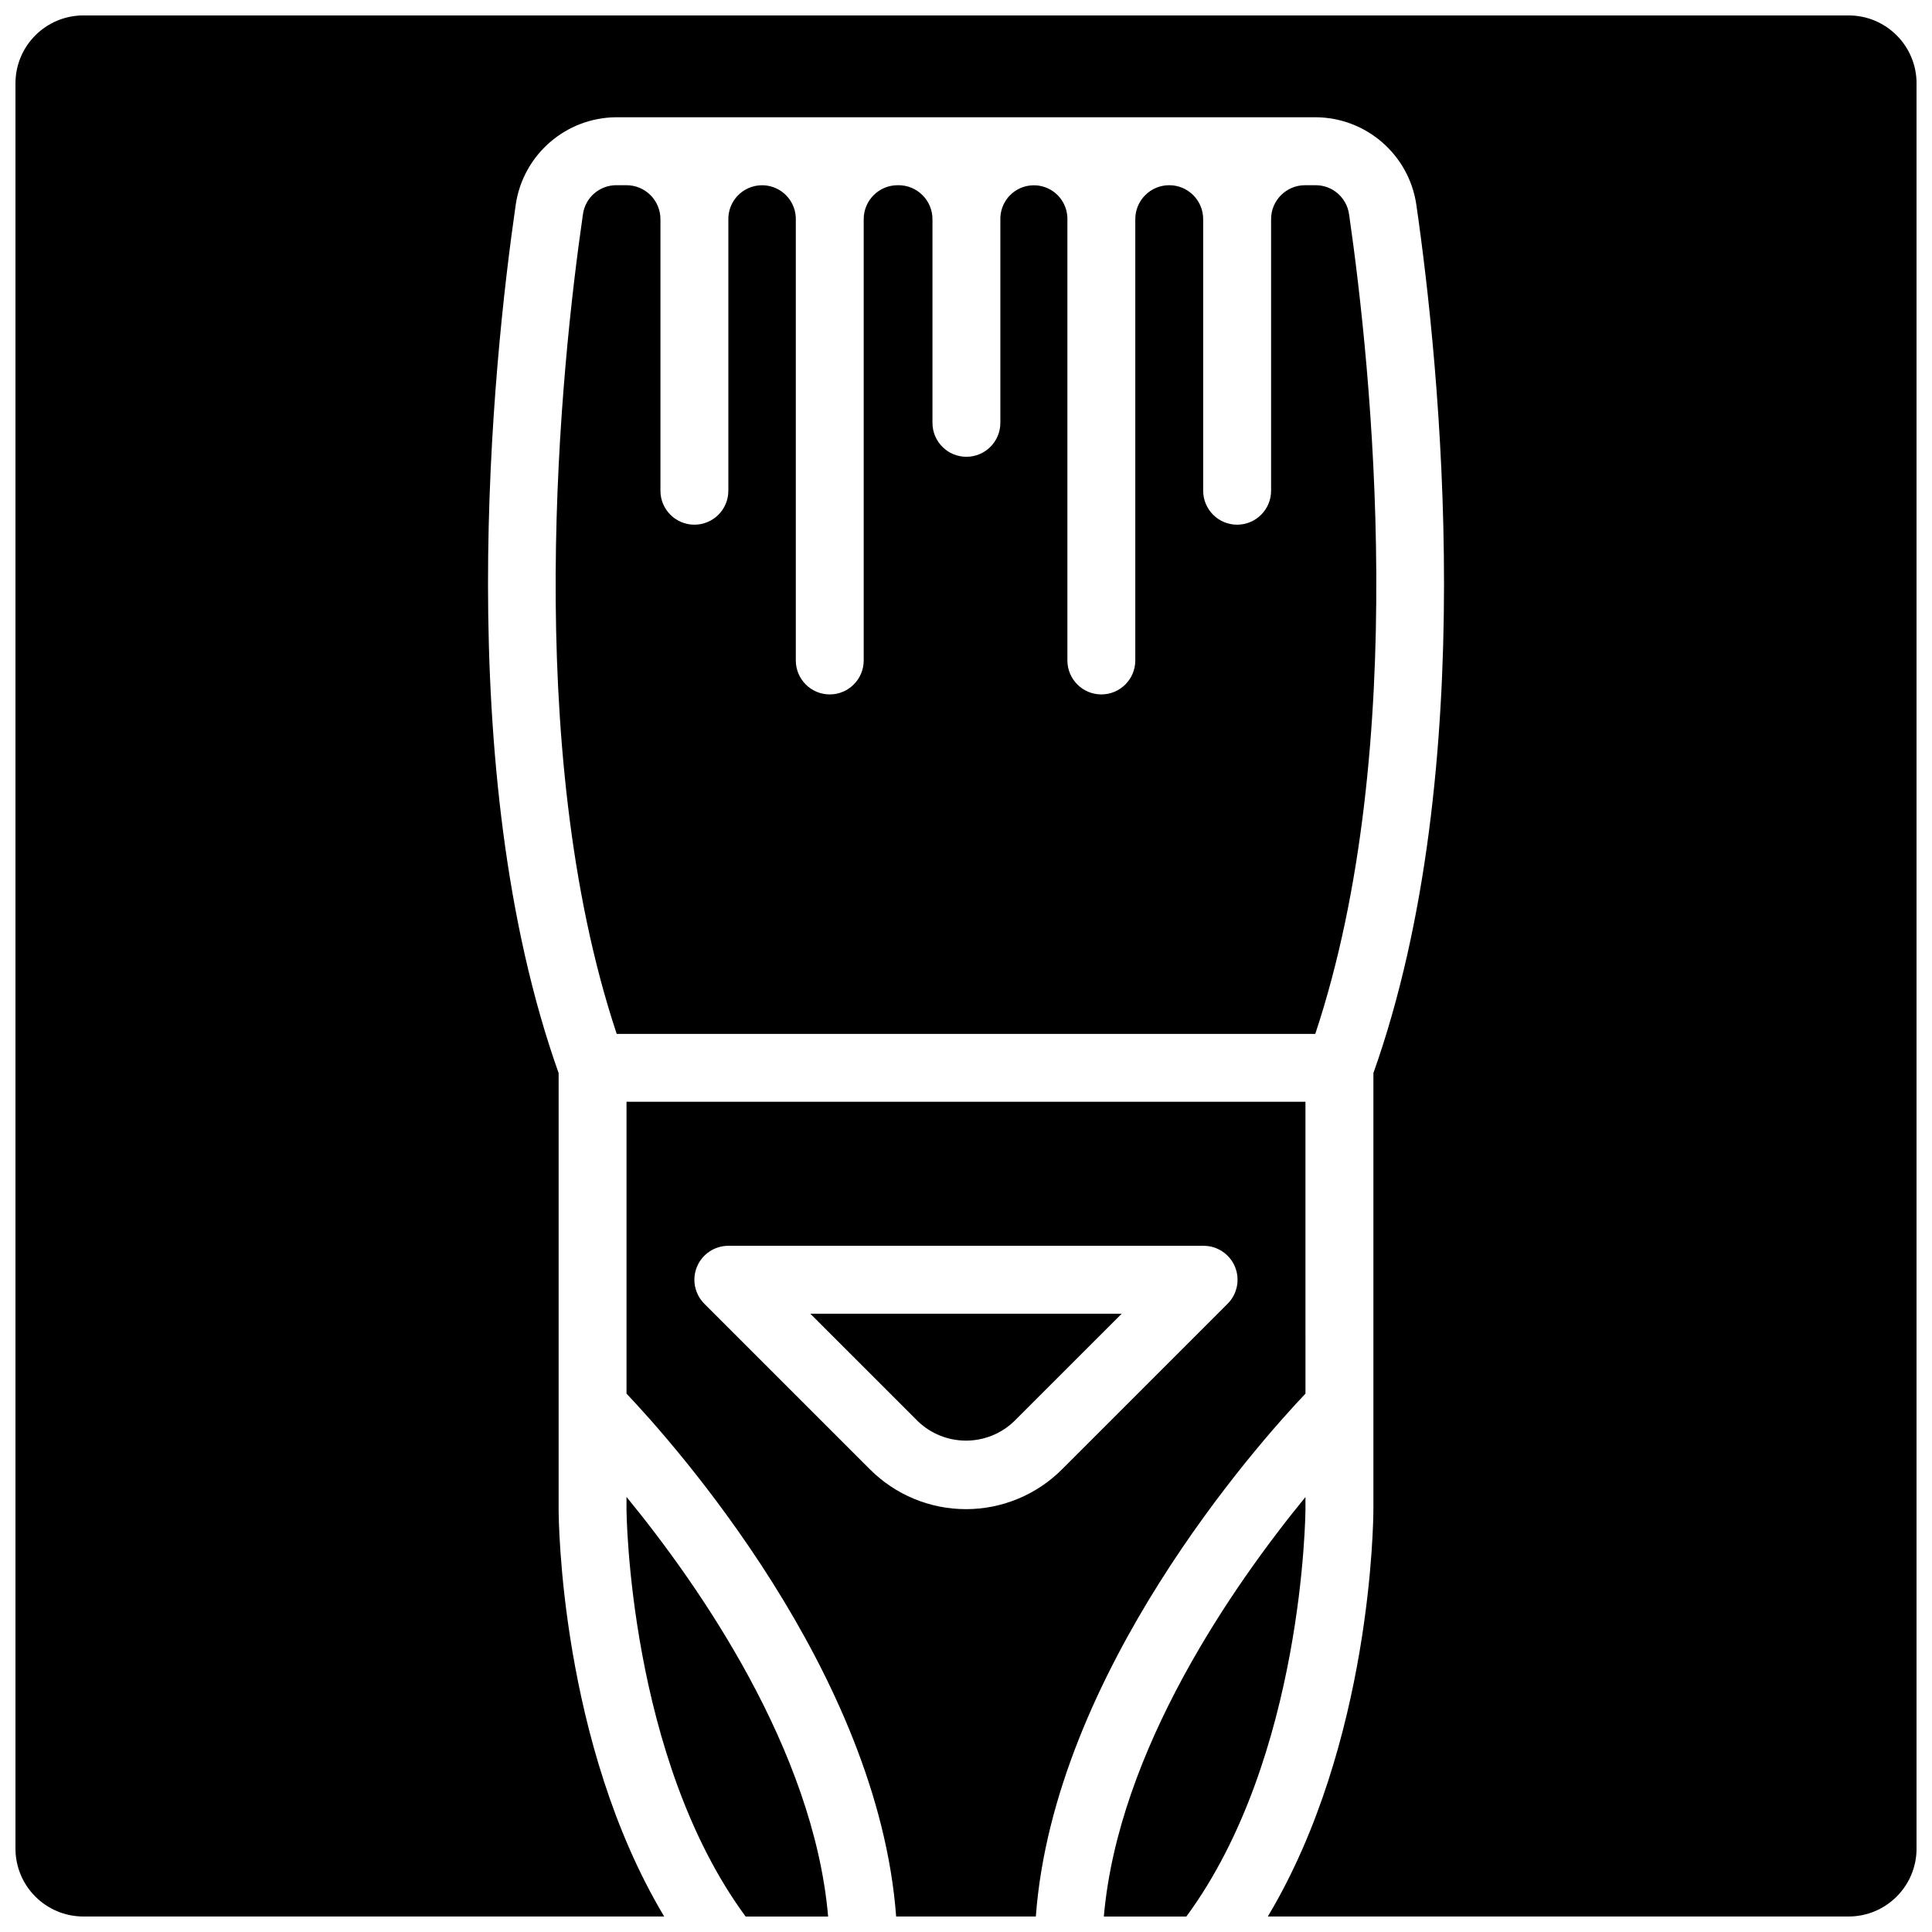
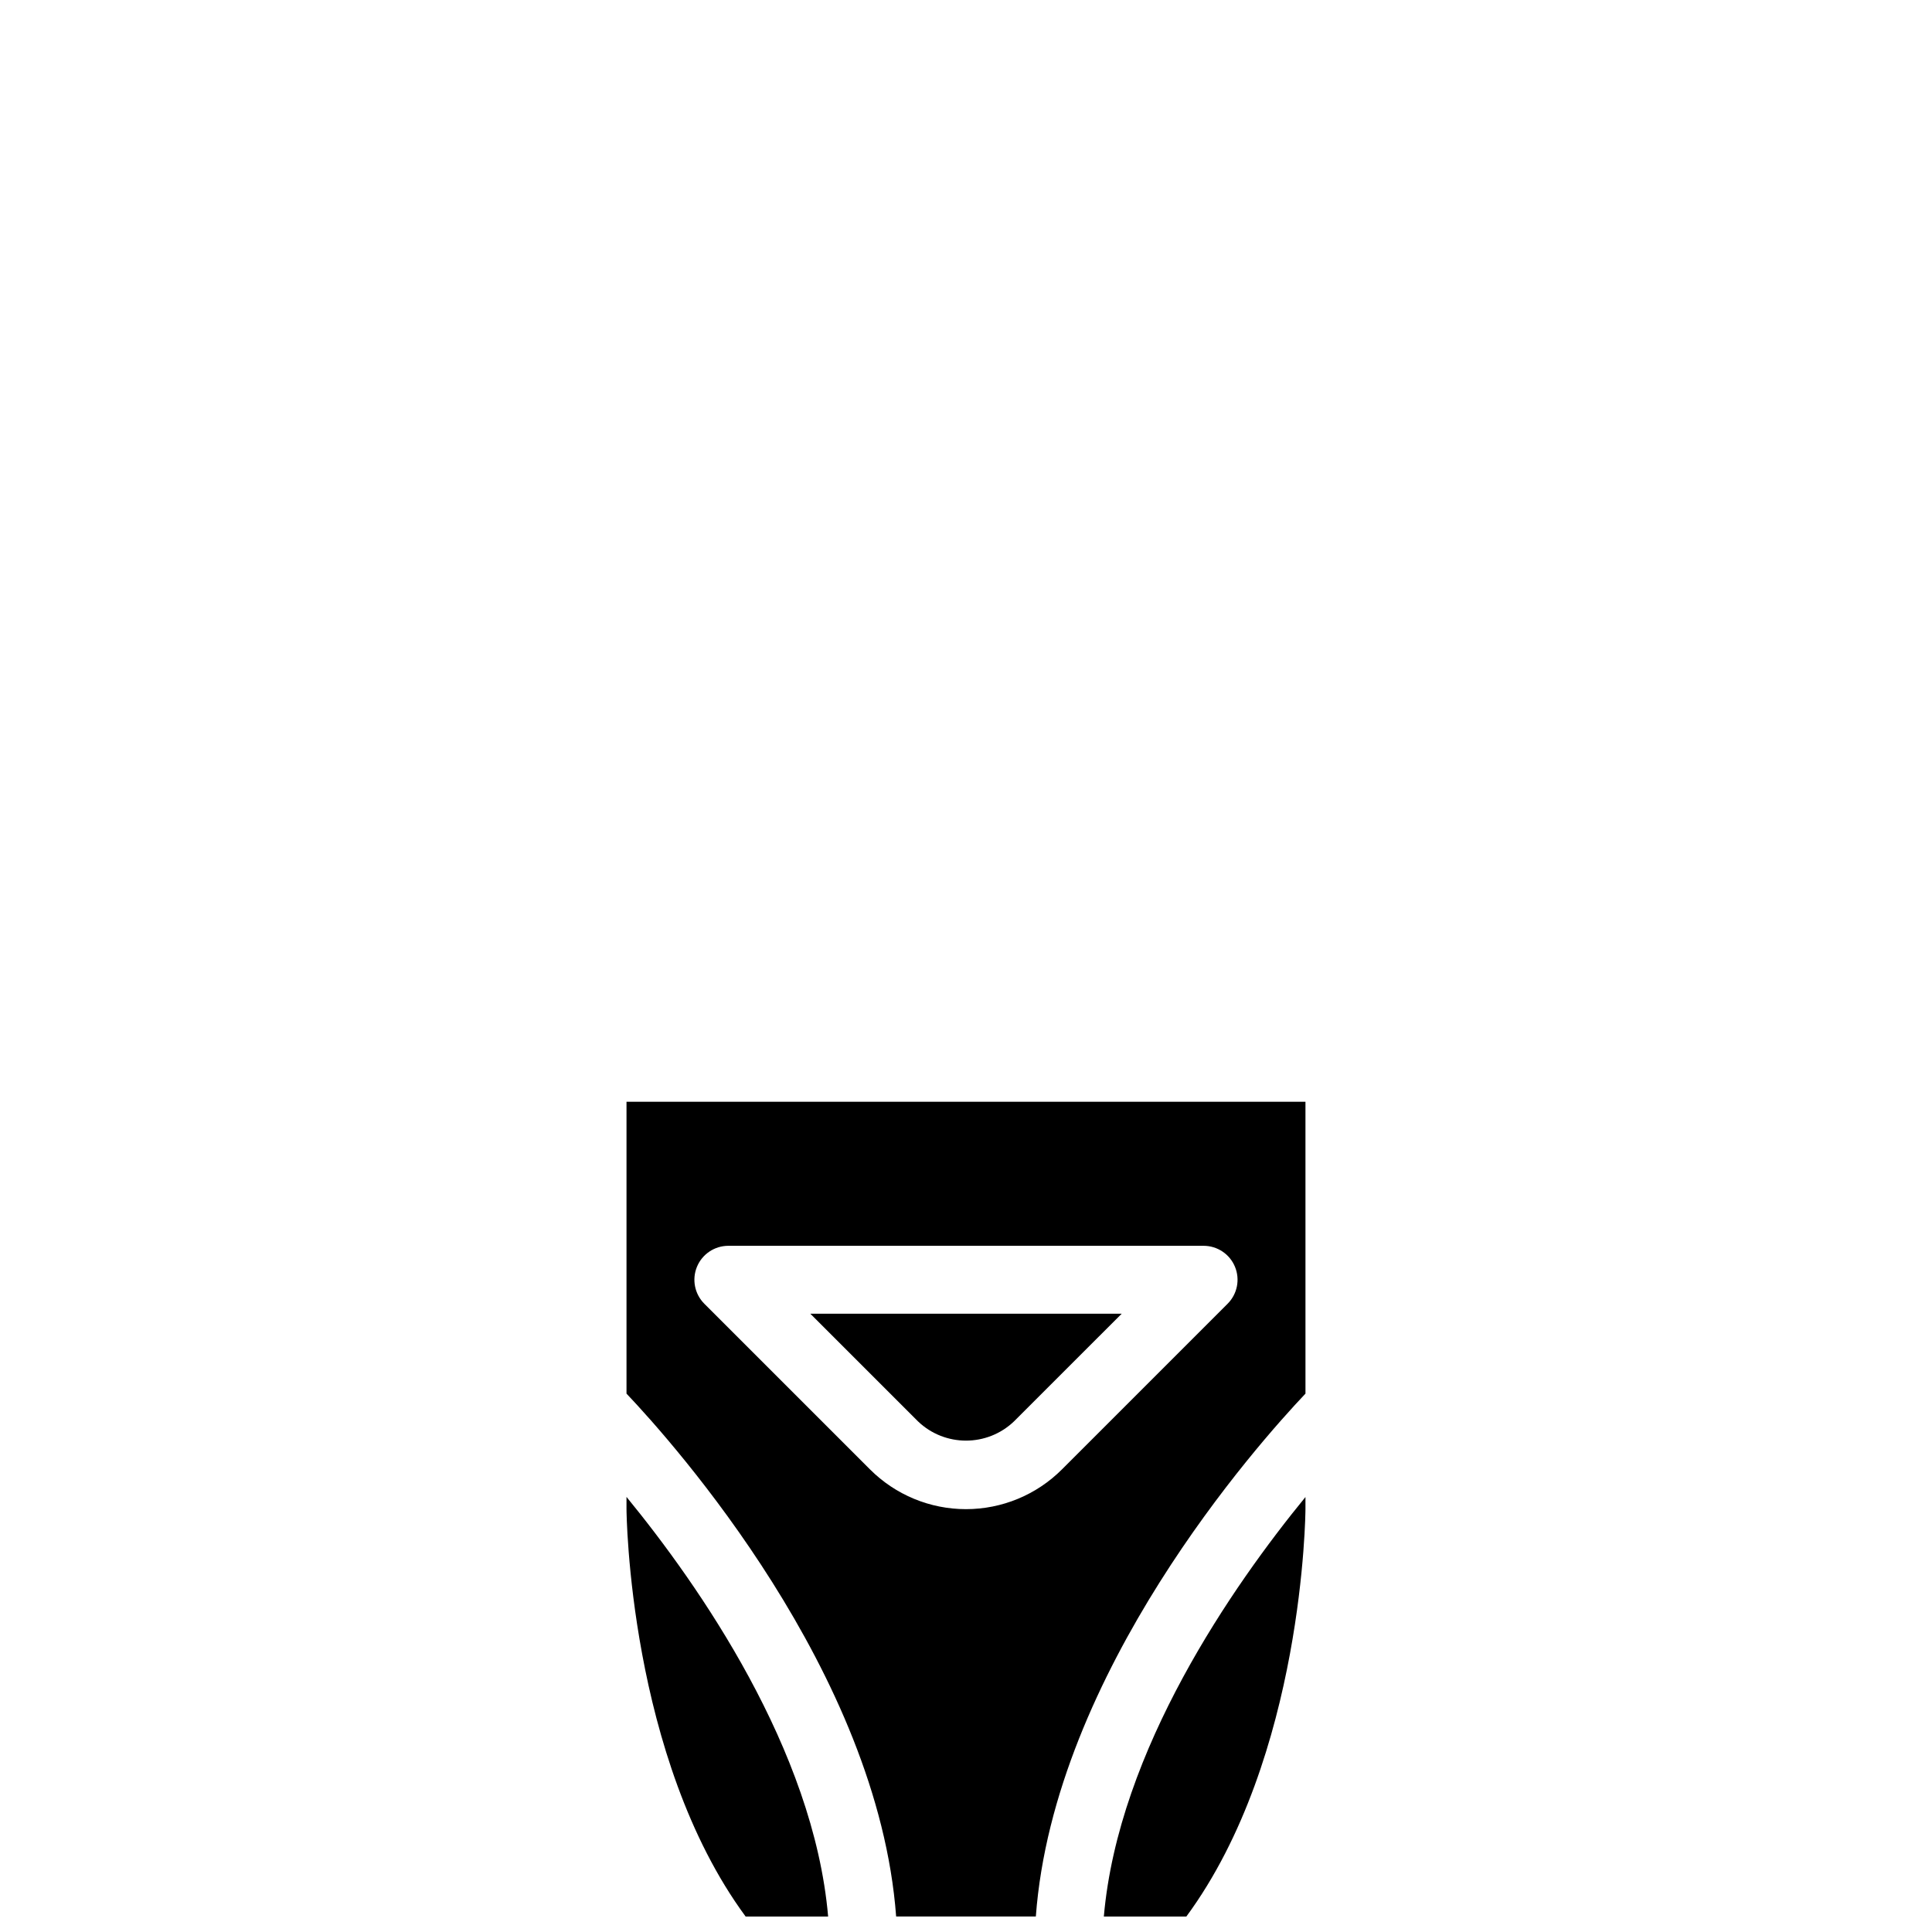
<svg xmlns="http://www.w3.org/2000/svg" width="800px" height="800px" version="1.1" viewBox="144 144 512 512">
  <defs>
    <clipPath id="d">
      <path d="m310 540h54v111.9h-54z" />
    </clipPath>
    <clipPath id="c">
-       <path d="m148.09 148.09h503.81v503.81h-503.81z" />
+       <path d="m148.09 148.09v503.81h-503.81z" />
    </clipPath>
    <clipPath id="b">
      <path d="m310 435h180v216.9h-180z" />
    </clipPath>
    <clipPath id="a">
      <path d="m436 540h54v111.9h-54z" />
    </clipPath>
  </defs>
  <path d="m387.28 520.68c7.117 6.801 18.324 6.801 25.441 0l28.539-28.531h-82.516z" />
-   <path d="m310.03 193.08h-2.652c-4.484-0.027-8.293 3.277-8.898 7.723-5.852 40.438-16.379 140.99 8.953 217.19h185.13c25.328-76.203 14.801-176.75 8.961-217.18l-0.012-0.008c-0.602-4.445-4.414-7.75-8.898-7.723h-2.766c-4.969 0.004-8.992 4.027-8.996 8.996v71.973c0 4.969-4.031 8.996-9 8.996s-8.996-4.027-8.996-8.996v-71.973c0-4.969-4.027-8.996-8.996-8.996s-8.996 4.027-8.996 8.996v116.95c0 4.969-4.027 9-8.996 9s-8.996-4.031-8.996-9v-116.95c0.031-3.195-1.656-6.16-4.418-7.769-2.758-1.605-6.172-1.605-8.934 0-2.762 1.609-4.445 4.574-4.414 7.769v53.98c0 4.969-4.027 8.996-8.996 8.996s-8.996-4.027-8.996-8.996v-53.98c-0.008-4.969-4.031-8.992-8.996-8.996h-0.23c-4.965 0.004-8.992 4.027-8.996 8.996v116.95c0 4.969-4.027 9-8.996 9s-8.996-4.031-8.996-9v-116.95c0.012-3.203-1.688-6.172-4.461-7.777-2.769-1.605-6.188-1.605-8.961 0-2.773 1.605-4.473 4.574-4.457 7.777v71.973c0 4.969-4.027 8.996-8.996 8.996s-9-4.027-9-8.996v-71.973c-0.004-4.969-4.027-8.992-8.996-8.996z" />
  <g clip-path="url(#d)">
    <path d="m310.03 543.94c0 0.668 0.551 65.836 31.57 107.96h21.863c-3.82-44.234-34.309-87.871-53.434-111.2z" />
  </g>
  <g clip-path="url(#c)">
-     <path d="m633.91 148.09h-467.82c-9.934 0.012-17.98 8.059-17.992 17.992v467.82c0.012 9.934 8.059 17.98 17.992 17.992h153.93c-27.531-46.008-27.977-105.2-27.977-107.96v-115.55c-28.594-80.484-17.52-187.61-11.367-230.16 1.957-13.258 13.309-23.094 26.707-23.152h185.24c13.406 0.059 24.758 9.902 26.719 23.16 6.144 42.551 17.215 149.67-11.379 230.15v115.55c0 2.762-0.445 61.949-27.977 107.96h153.93c9.934-0.012 17.98-8.059 17.992-17.992v-467.82c-0.012-9.934-8.059-17.98-17.992-17.992z" />
-   </g>
+     </g>
  <g clip-path="url(#b)">
    <path d="m489.96 435.98h-179.93v77.344c12.562 13.234 66.66 73.898 71.457 138.57h37.02c4.797-64.676 58.898-125.34 71.457-138.57zm-20.629 53.527-43.895 43.891c-6.746 6.75-15.898 10.543-25.441 10.543-9.547 0-18.699-3.793-25.445-10.543l-43.895-43.891c-2.57-2.574-3.34-6.441-1.949-9.805 1.391-3.359 4.672-5.551 8.312-5.551h125.95c3.637 0 6.918 2.191 8.309 5.551 1.395 3.363 0.625 7.231-1.949 9.805z" />
  </g>
  <g clip-path="url(#a)">
    <path d="m489.96 540.73c-19.121 23.352-49.605 67.016-53.43 111.18h21.859c31.109-42.223 31.57-107.29 31.57-107.96z" />
  </g>
</svg>